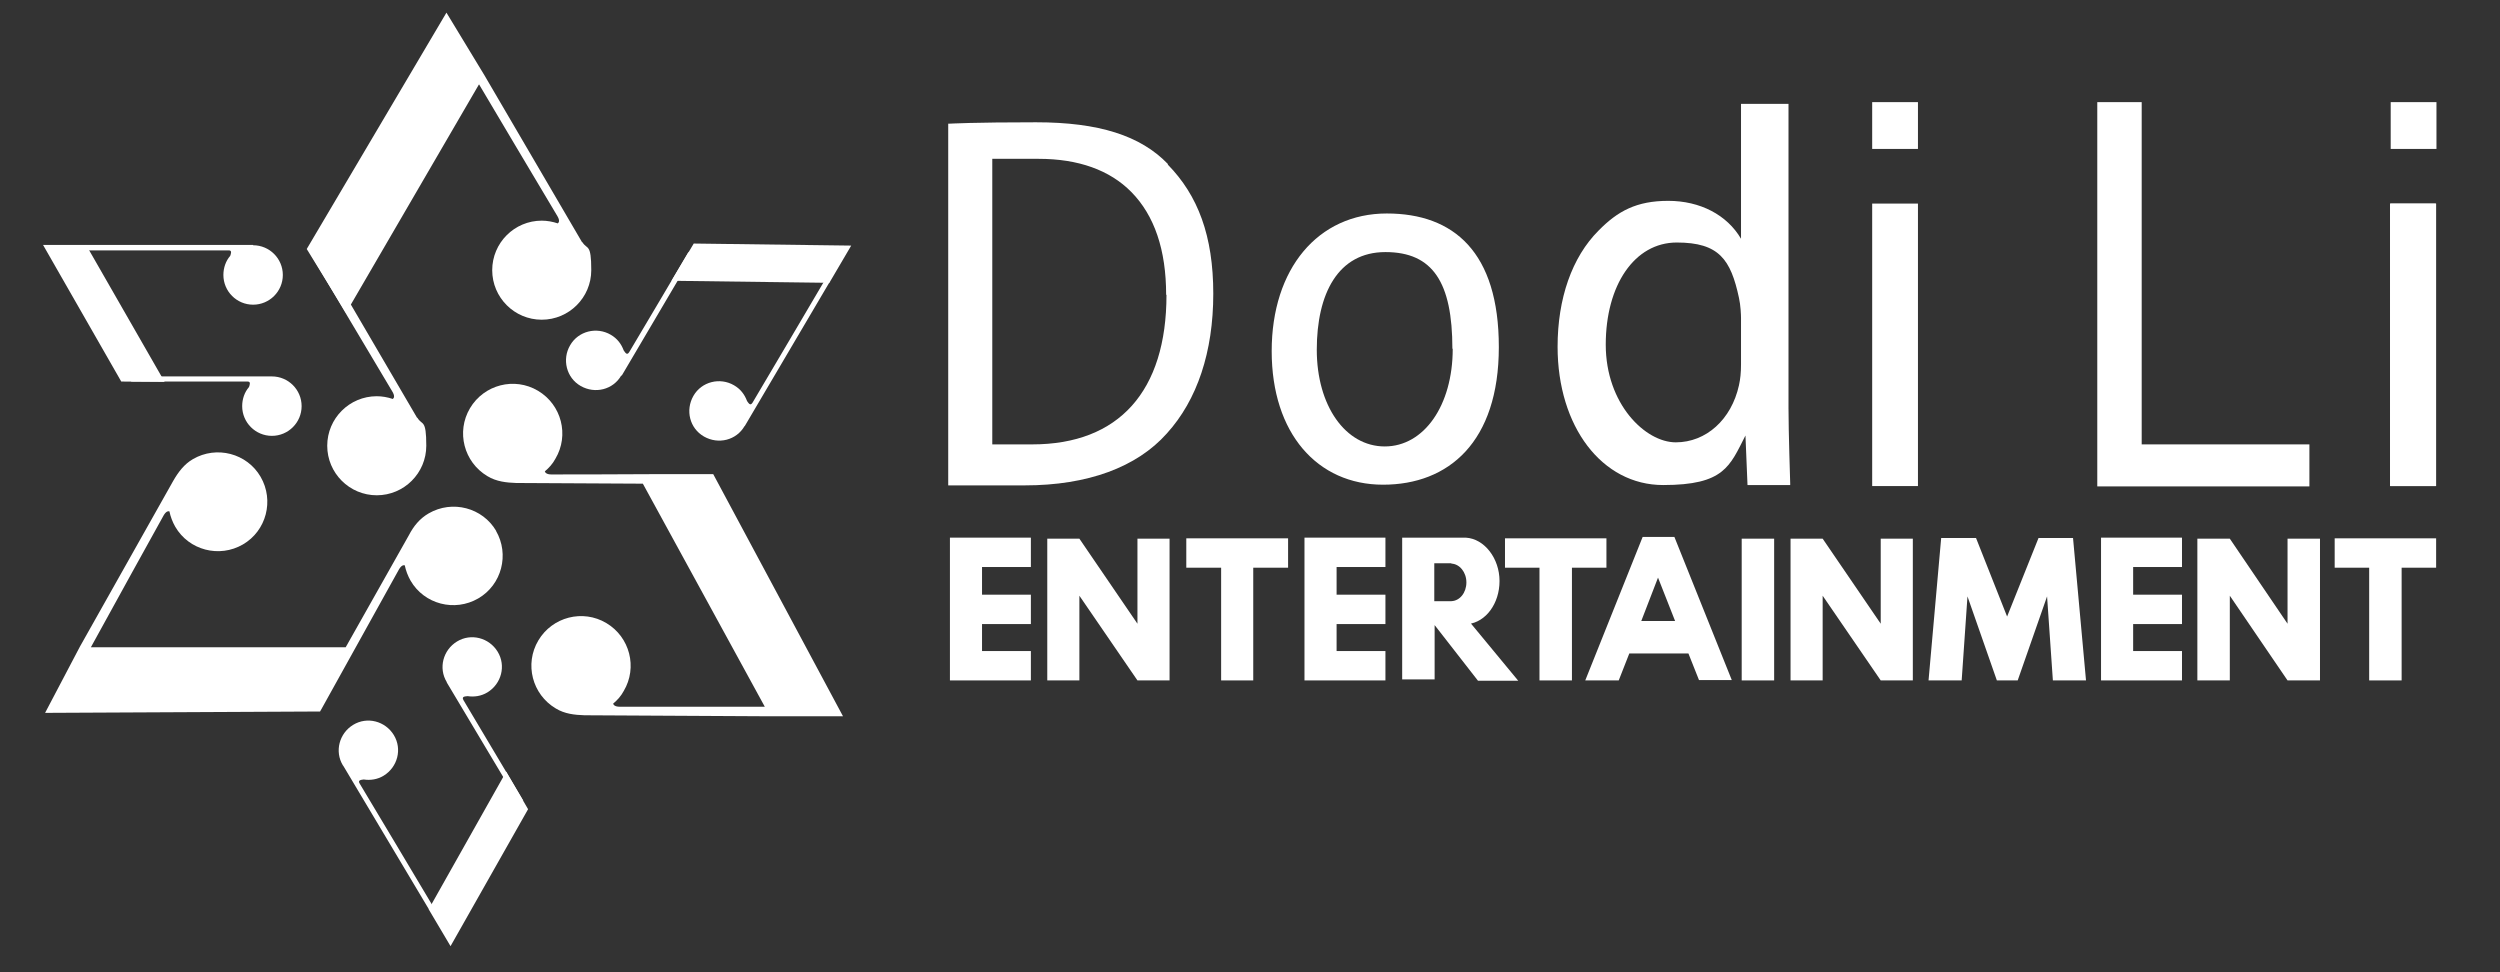
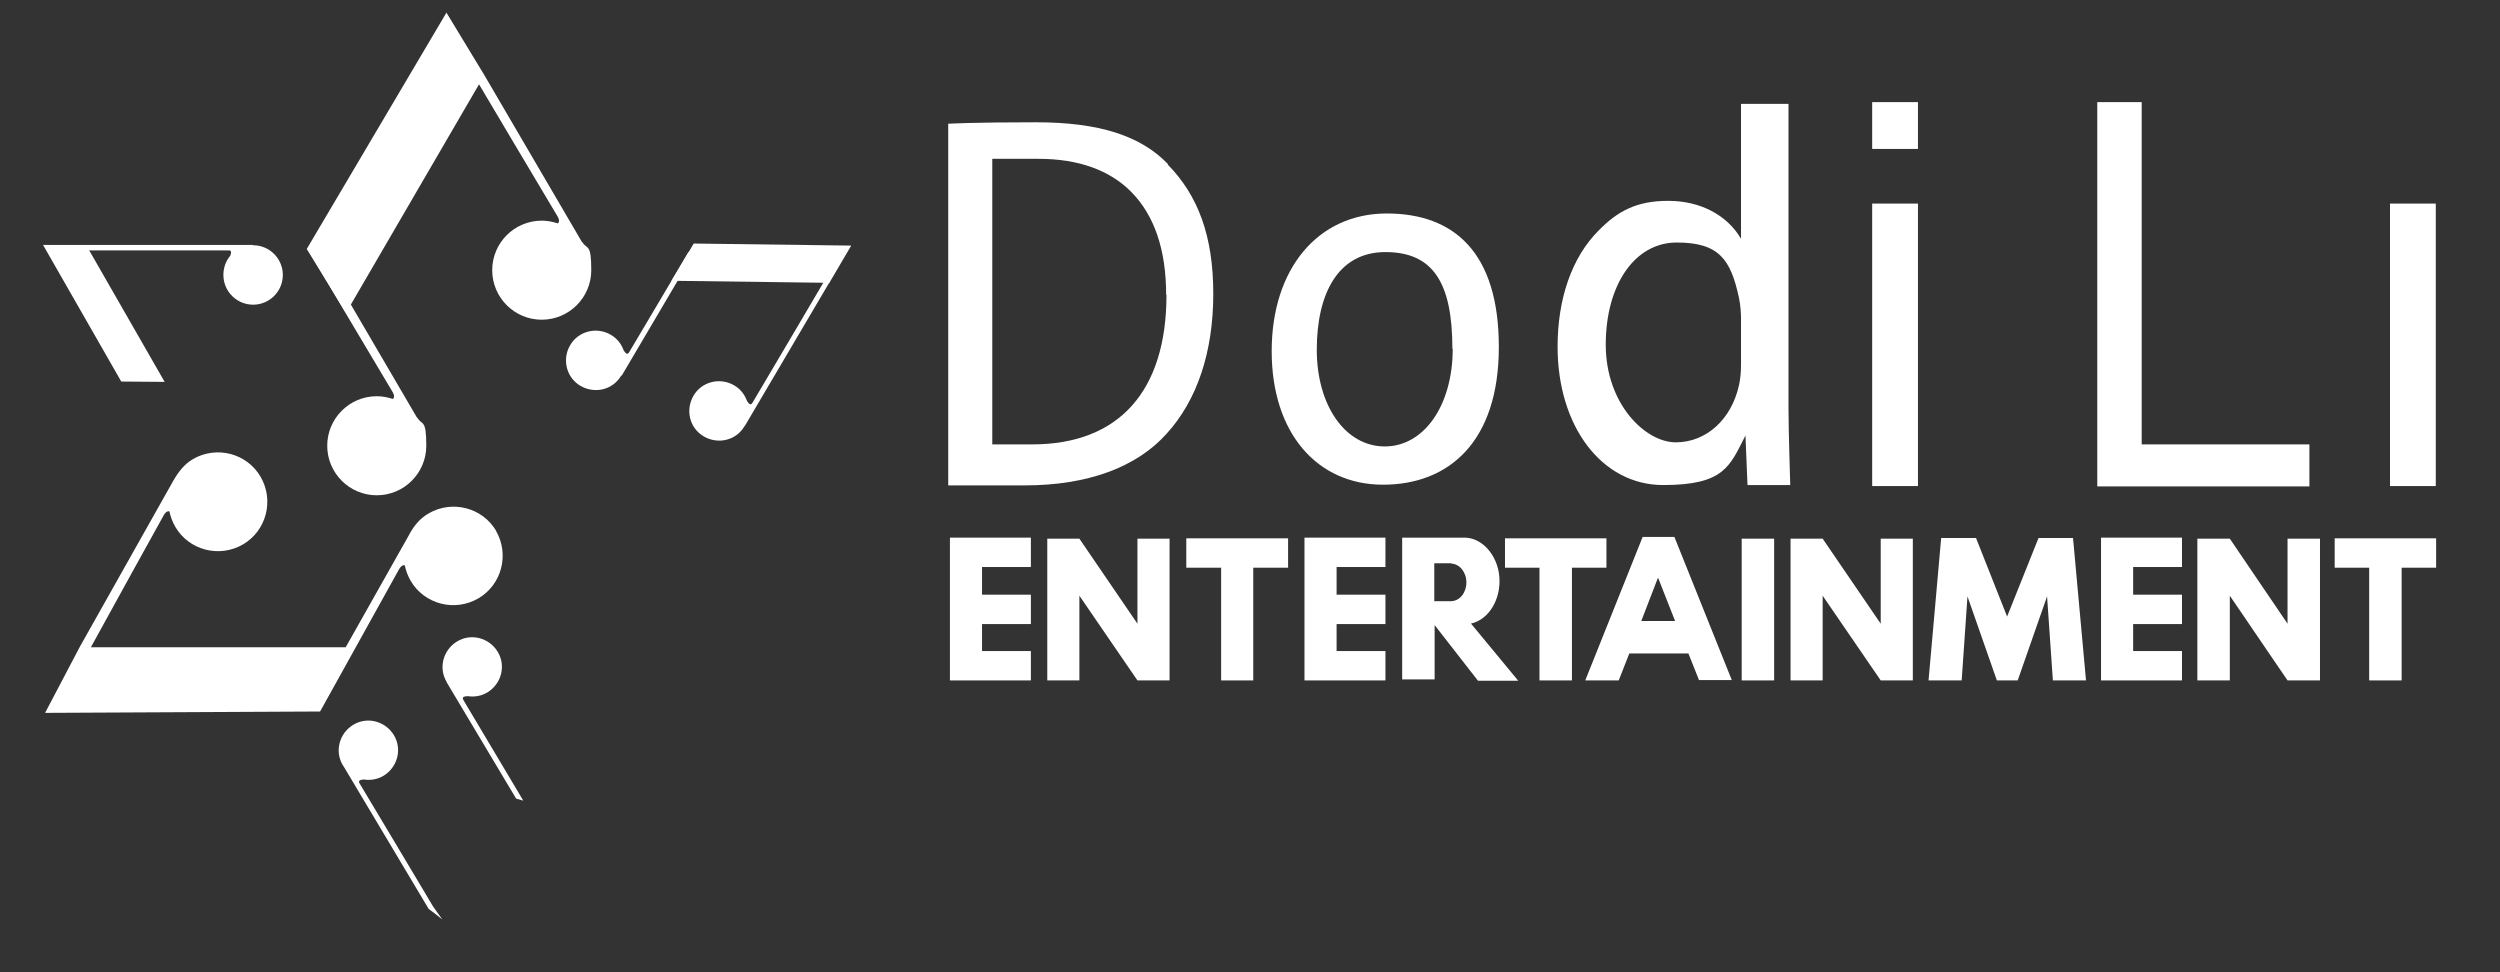
<svg xmlns="http://www.w3.org/2000/svg" id="Layer_1" data-name="Layer 1" viewBox="0 0 731.9 284.6">
  <rect x="0" y="0" width="731.9" height="284.6" fill="#333333" stroke="none" />
  <defs>
    <style>      .cls-1 {        fill: #fff;        stroke-width: 0px;      }    </style>
  </defs>
  <polygon class="cls-1" points="627 130.1 627 29.9 614 29.9 614 142.4 676.1 142.4 676.1 130.1 627 130.1" />
  <path class="cls-1" d="M341.9,48c-8-8.3-20.2-12.2-38.6-12.2s-25,.4-25.2.4h-.5v105.9h.5c2.8,0,5.8,0,9.1,0,3.8,0,8.1,0,12.8,0,18.4,0,32.8-5.3,41.6-15.2,8.9-9.8,13.6-23.9,13.6-40.9s-4.5-28.8-13.3-37.8ZM341.5,86.3c0,28.2-13.9,43.8-39.3,43.8s-5.2,0-7.5,0c-1.6,0-3,0-4.2,0V46.5c1.8,0,8.3,0,13.6,0,11.6,0,20.8,3.3,27.1,9.7,6.8,6.9,10.2,17,10.2,30.1Z" />
  <path class="cls-1" d="M406,62.5c-20.2,0-33.7,16.2-33.7,40.3s13.4,39.1,32.6,39.1,33.9-12.5,33.9-40.3-13.2-39.1-32.8-39.1ZM425.3,102.1c0,16.6-8.4,28.6-19.9,28.6s-19.9-11.9-19.9-28.3,6.2-28.6,20.1-28.6,19.6,8.9,19.6,28.3Z" />
  <path class="cls-1" d="M524.1,141.5c0-.2-.5-15.2-.5-22.1V30.4h-13.9s0,39.5,0,39.5c-4.1-7-12-11.1-21.3-11.1s-14.8,3-20.4,8.7c-7.8,7.8-12,19.9-12,34,0,23.4,13,40.5,30.9,40.5s19.5-5.5,24.1-14.5l.6,14.5h12.5v-.5ZM509.7,93.1v13.6c0,2.4-.2,4.3-.6,6.1-2.2,10-9.6,16.7-18.5,16.7s-20.5-11.2-20.5-28.6,8.4-29.9,20.8-29.9,15.8,5,18.2,16.2c.5,2.2.6,5.1.6,5.9Z" />
  <rect class="cls-1" x="548.1" y="29.9" width="13.4" height="13.7" />
  <polygon class="cls-1" points="333 157.7 333 182.6 316 157.7 306.6 157.7 306.6 199.2 316 199.2 316 174.4 333 199.2 342.4 199.2 342.4 157.7 333 157.7" />
  <polygon class="cls-1" points="669.7 157.7 669.7 182.6 652.8 157.7 643.3 157.7 643.3 199.2 652.8 199.2 652.8 174.4 669.7 199.2 679.2 199.2 679.2 157.7 669.7 157.7" />
  <polygon class="cls-1" points="550.6 157.7 550.6 182.6 533.6 157.7 524.2 157.7 524.2 199.2 533.6 199.2 533.6 174.4 550.6 199.2 560 199.2 560 157.7 550.6 157.7" />
  <rect class="cls-1" x="509.9" y="157.7" width="9.5" height="41.5" />
  <path class="cls-1" d="M497.2,199.1h9.8s-16.8-41.9-16.8-41.9h-9.3s-16.8,42-16.8,42h9.8s3.1-7.9,3.1-7.9h17.3l3.1,7.8ZM480.5,181.8l4.9-12.7,5,12.7h-9.9Z" />
  <polygon class="cls-1" points="377.1 157.6 347.3 157.6 347.3 166.2 357.5 166.2 357.5 199.2 366.9 199.2 366.9 166.2 377.1 166.2 377.1 157.6" />
  <polygon class="cls-1" points="470.3 157.6 440.6 157.6 440.6 166.2 450.7 166.2 450.7 199.2 460.2 199.2 460.2 166.2 470.3 166.2 470.3 157.6" />
  <polygon class="cls-1" points="713.2 157.6 683.5 157.6 683.5 166.2 693.6 166.2 693.6 199.2 703.1 199.2 703.1 166.2 713.2 166.2 713.2 157.6" />
  <polygon class="cls-1" points="301.8 166 301.8 157.4 287.5 157.4 278.1 157.4 278.1 166 278.1 174.1 278.1 182.7 278.1 190.6 278.1 198.9 278.1 199.2 301.8 199.2 301.8 190.6 287.5 190.6 287.5 182.7 301.8 182.7 301.8 174.1 287.5 174.1 287.5 166 301.8 166" />
  <polygon class="cls-1" points="405.6 166 405.6 157.4 391.3 157.4 381.9 157.4 381.9 166 381.9 174.1 381.9 182.7 381.9 190.6 381.9 198.9 381.9 199.2 405.6 199.2 405.6 190.6 391.3 190.6 391.3 182.7 405.6 182.7 405.6 174.1 391.3 174.1 391.3 166 405.6 166" />
  <polygon class="cls-1" points="638.8 166 638.8 157.4 624.5 157.4 615.1 157.4 615.1 166 615.1 174.1 615.1 182.7 615.1 190.6 615.1 198.9 615.1 199.2 638.8 199.2 638.8 190.6 624.5 190.6 624.5 182.7 638.8 182.7 638.8 174.1 624.5 174.1 624.5 166 638.8 166" />
  <polygon class="cls-1" points="606.9 157.5 596.8 157.5 587.6 180.5 578.5 157.5 568.3 157.5 564.6 199.2 574.3 199.2 576 174.6 584.6 199.2 587.5 199.2 587.7 199.2 590.7 199.2 599.3 174.6 601 199.2 610.7 199.2 606.9 157.5" />
  <path class="cls-1" d="M444.4,199.2l-13.8-16.7-.8.2c5.2-.6,9.2-6,9.2-12.6s-4.4-12.4-9.9-12.7h0s-9.1,0-9.1,0h-9.5v41.5h9.5v-15.9l12.7,16.3h11.8ZM424.9,165h0c2.4.1,4.4,2.5,4.4,5.5s-1.9,5.4-4.4,5.5h0s-5,0-5,0v-11.1h5Z" />
  <polygon class="cls-1" points="89.8 72.9 130.7 3.7 141.8 22 101.3 91.6 89.8 72.9" />
  <path class="cls-1" d="M170.4,70.9l-28.6-48.9-2.5,1.1s22.3,37.6,23.9,40.2c.7,1.2.5,1.8.1,2.1-1.5-.5-3.1-.8-4.7-.8-8,0-14.5,6.5-14.5,14.5s6.5,14.5,14.5,14.5,14.5-6.5,14.5-14.5-1.2-5.9-2.6-8.2Z" />
-   <path class="cls-1" d="M227.9,209.7h18.9c0,0-38-70.9-38-70.9h-14.5c-13.1.1-30.9.1-32.9.1-1.3,0-1.8-.5-1.9-.9,1.2-1,2.3-2.2,3.1-3.7,4.1-6.9,1.8-15.8-5.1-19.9-6.9-4.1-15.8-1.8-19.9,5.1-4.1,6.9-1.8,15.8,5.1,19.9,2.6,1.6,5.6,1.9,8.4,2l37.1.2,35.7,65.3c-11.1,0-40,0-42.5,0-1.3,0-1.8-.5-1.9-.9,1.2-1,2.3-2.2,3.1-3.7,4.1-6.9,1.8-15.8-5.1-19.9s-15.8-1.8-19.9,5.1c-4.1,6.9-1.8,15.8,5.1,19.9,2.6,1.6,5.5,1.9,8.4,2l54.2.3h0s1.6,0,1.6,0h.9s0,0,0,0Z" />
  <path class="cls-1" d="M145.3,155.5c-4-6.9-12.9-9.2-19.8-5.2-2.6,1.5-4.4,3.7-5.8,6.4l-18.5,32.8H26.6c4.7-8.6,20-36.3,21.3-38.6.7-1.2,1.3-1.3,1.7-1.2.3,1.5.9,3.1,1.7,4.5,4,6.9,12.9,9.2,19.8,5.2s9.2-12.9,5.2-19.8c-4-6.9-12.9-9.2-19.8-5.2-2.6,1.5-4.3,3.8-5.8,6.4l-27.3,48.5h0s-10.2,19.4-10.2,19.4l80.5-.4.4-.7h0s21.2-38.2,22.7-40.9c.7-1.2,1.3-1.3,1.7-1.2.3,1.5.9,3.1,1.7,4.5,4,6.9,12.9,9.2,19.8,5.2,6.9-4,9.2-12.9,5.2-19.8Z" />
  <path class="cls-1" d="M122.1,122.3l-28.6-48.9-2.5,1.1s22.3,37.6,23.9,40.2c.7,1.2.5,1.8.1,2.1-1.5-.5-3.1-.8-4.7-.8-8,0-14.5,6.5-14.5,14.5s6.5,14.5,14.5,14.5,14.5-6.5,14.5-14.5-1.2-5.8-2.6-8.2Z" />
  <g>
    <polygon class="cls-1" points="35.5 111.7 12.6 71.7 25.2 71.7 48.2 111.8 35.5 111.7" />
    <path class="cls-1" d="M74.1,71.7H25.2l-2.4,1-2.4.9s4.7-.3,4.7-.3h41.9c1,0,.6,1,.4,1.6-1.3,1.5-2,3.5-2,5.6,0,4.8,3.9,8.7,8.7,8.7s8.7-3.9,8.7-8.7-3.9-8.7-8.7-8.7Z" />
-     <path class="cls-1" d="M79.5,110.2h-39.6l-1.6,1.5h34.2c1,0,.6,1,.4,1.6-1.3,1.5-2,3.5-2,5.6,0,4.8,3.9,8.7,8.7,8.7s8.7-3.9,8.7-8.7-3.9-8.7-8.7-8.7Z" />
  </g>
  <g>
    <polygon class="cls-1" points="203.1 71.3 249.2 71.9 242.8 82.8 196.6 82.2 203.1 71.3" />
    <path class="cls-1" d="M218,124.8l24.8-42.1.4-2.5.5-2.6s-2.1,4.2-2.1,4.2c0,0-20.6,35-21.3,36.1s-1.2,0-1.6-.5c-.7-1.9-1.9-3.5-3.8-4.6-4.1-2.4-9.5-1.1-11.9,3.1s-1.1,9.5,3.1,11.9,9.5,1.1,11.9-3.1Z" />
    <path class="cls-1" d="M182,110l20.1-34.1-.5-2.2s-16.7,28.3-17.4,29.4-1.2,0-1.6-.5c-.7-1.9-1.9-3.5-3.8-4.6-4.1-2.4-9.5-1.1-11.9,3.1-2.4,4.1-1.1,9.5,3.1,11.9s9.5,1.1,11.9-3.1Z" />
  </g>
  <g>
-     <polygon class="cls-1" points="154.6 236.9 131.9 277 125.5 266.2 148.2 225.9 154.6 236.9" />
    <path class="cls-1" d="M100.5,224.2l25,41.9,2,1.5,2,1.6s-2.7-3.8-2.7-3.8c0,0-20.8-34.9-21.5-36s.6-1.1,1.2-1.2c1.9.3,4,0,5.8-1.1,4.1-2.5,5.5-7.8,3-11.9s-7.8-5.5-11.9-3-5.5,7.8-3,11.9Z" />
    <path class="cls-1" d="M130.8,199.8l20.3,34,2.1.6s-16.8-28.2-17.5-29.4.6-1.1,1.2-1.2c1.9.3,4,0,5.8-1.1,4.1-2.5,5.5-7.8,3-11.9s-7.8-5.5-11.9-3-5.5,7.8-3,11.9Z" />
  </g>
  <rect class="cls-1" x="548.1" y="59.6" width="13.4" height="82.7" />
  <rect class="cls-1" x="699.7" y="59.6" width="13.4" height="82.7" />
  <g>
-     <rect class="cls-1" x="699.9" y="29.9" width="13.4" height="13.7" />
-     <rect class="cls-1" x="699.8" y="59.6" width="13.4" height="82.7" />
-   </g>
+     </g>
</svg>